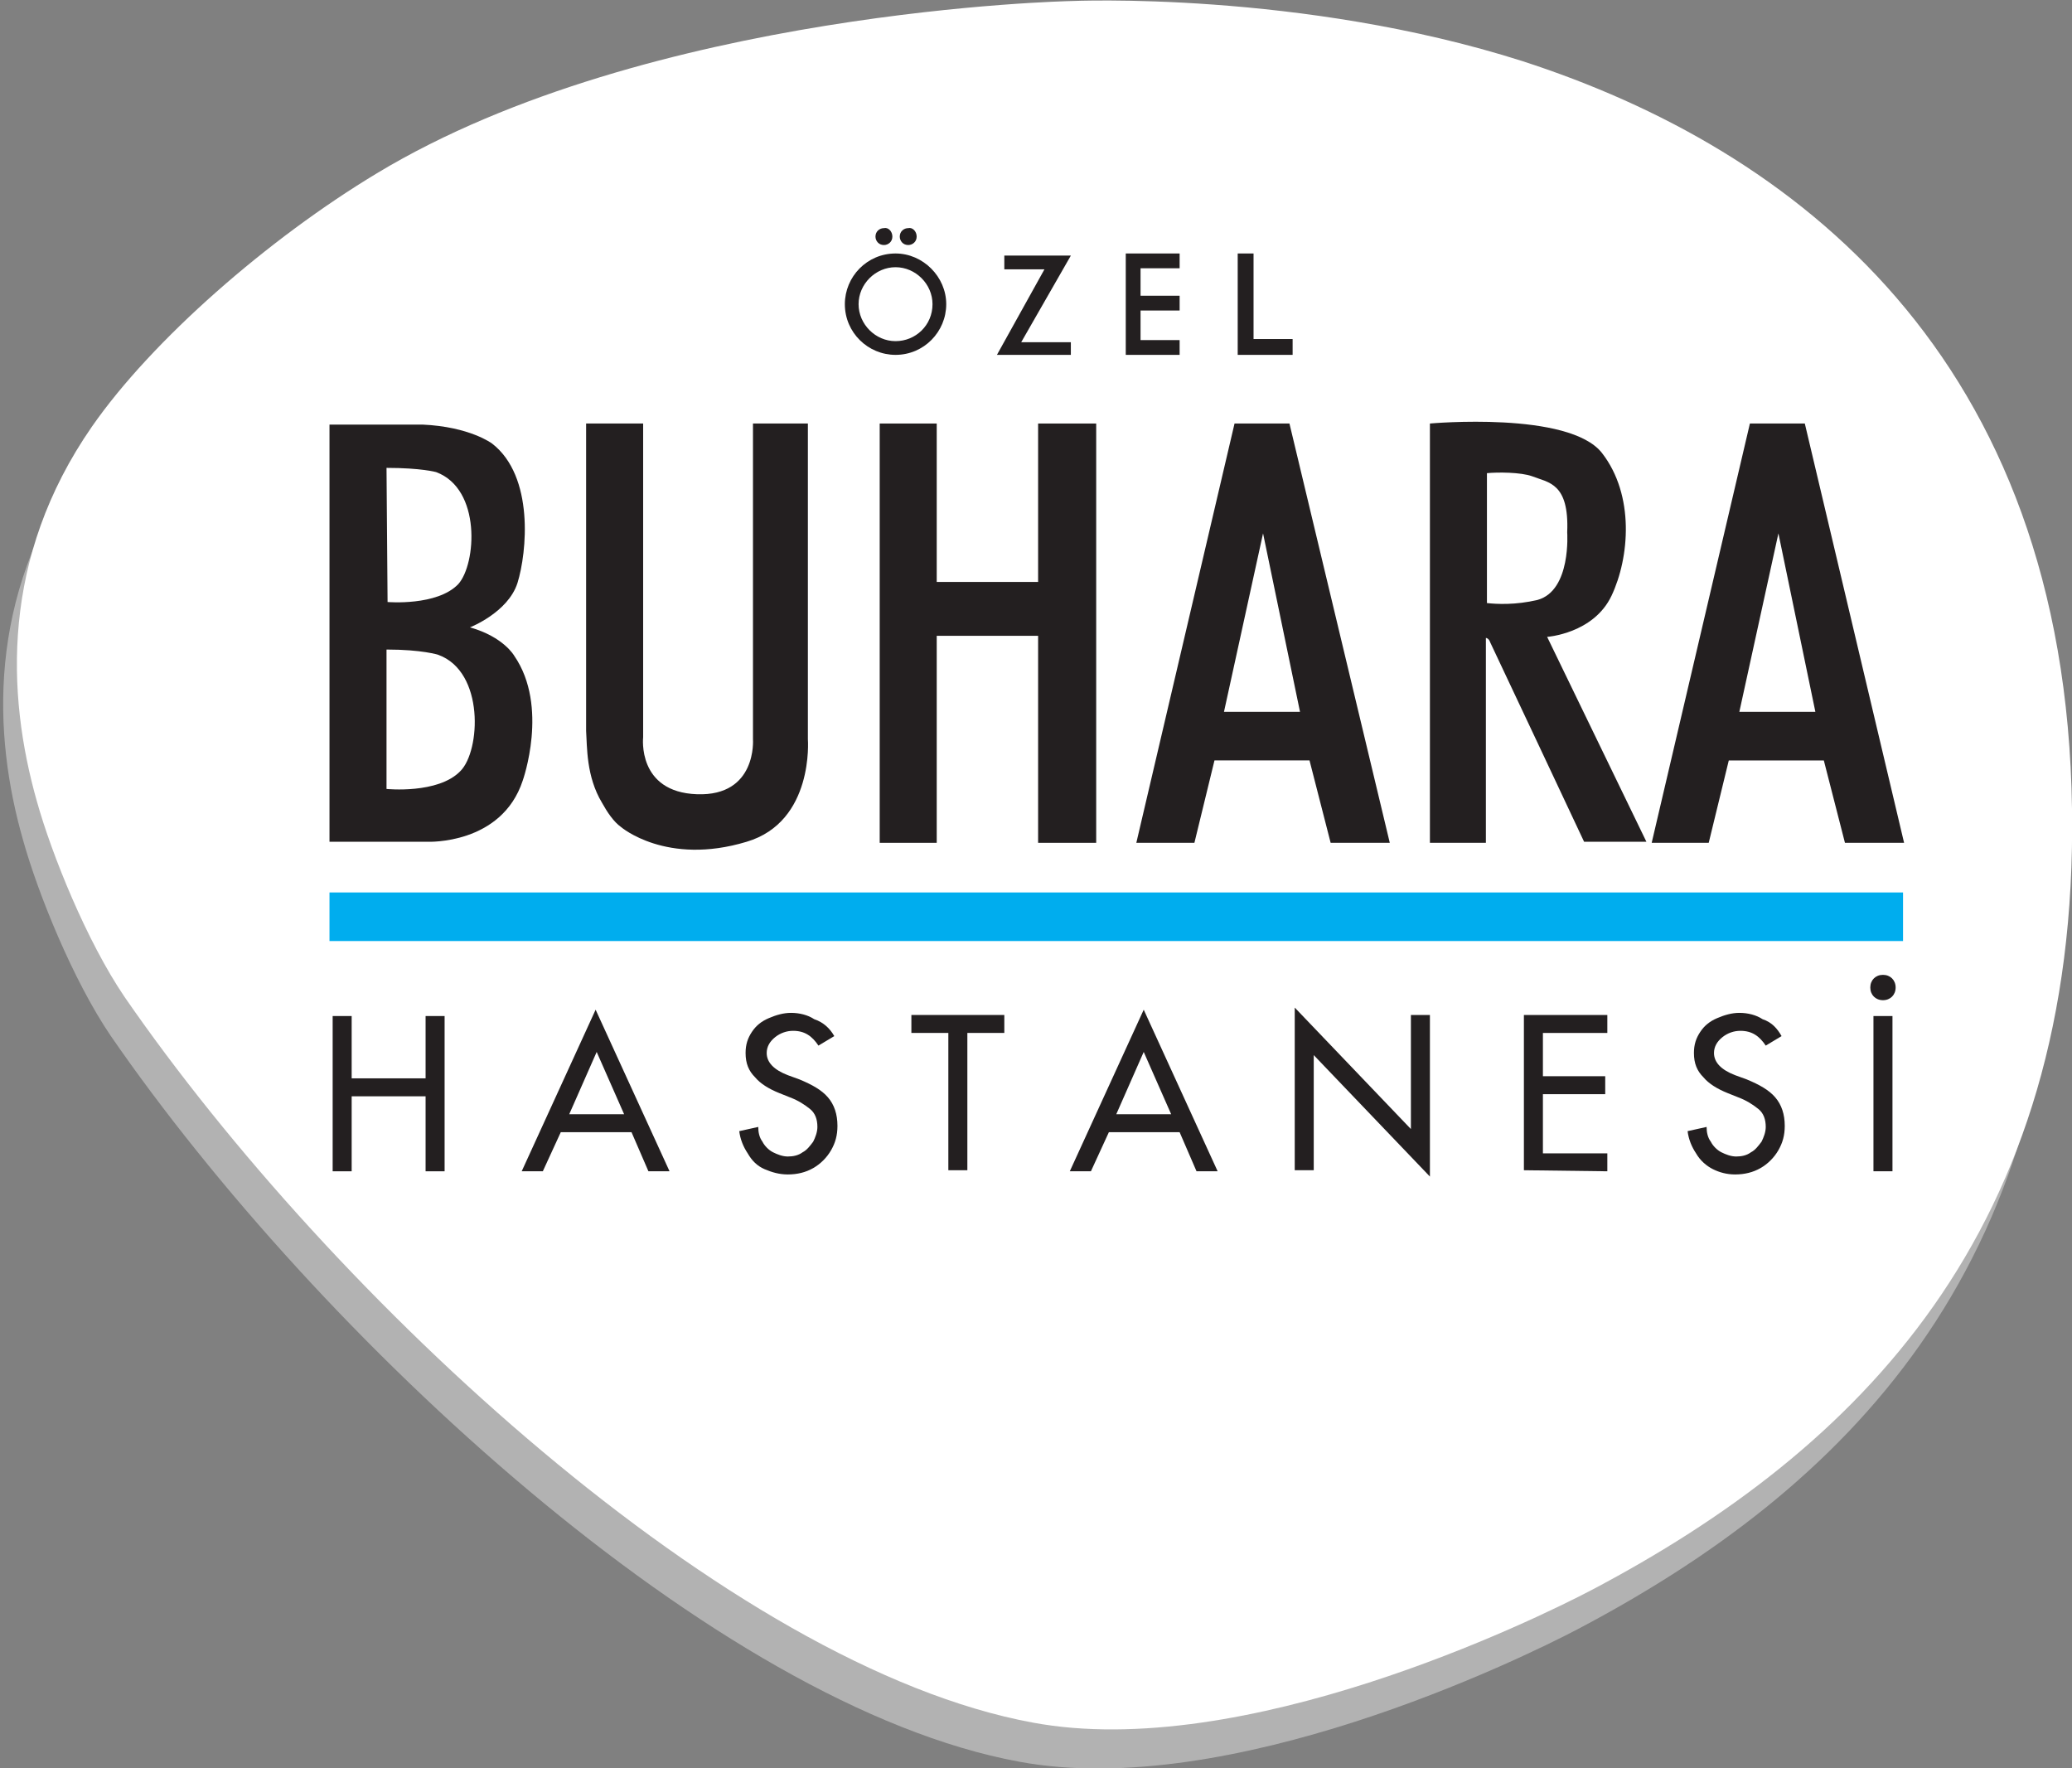
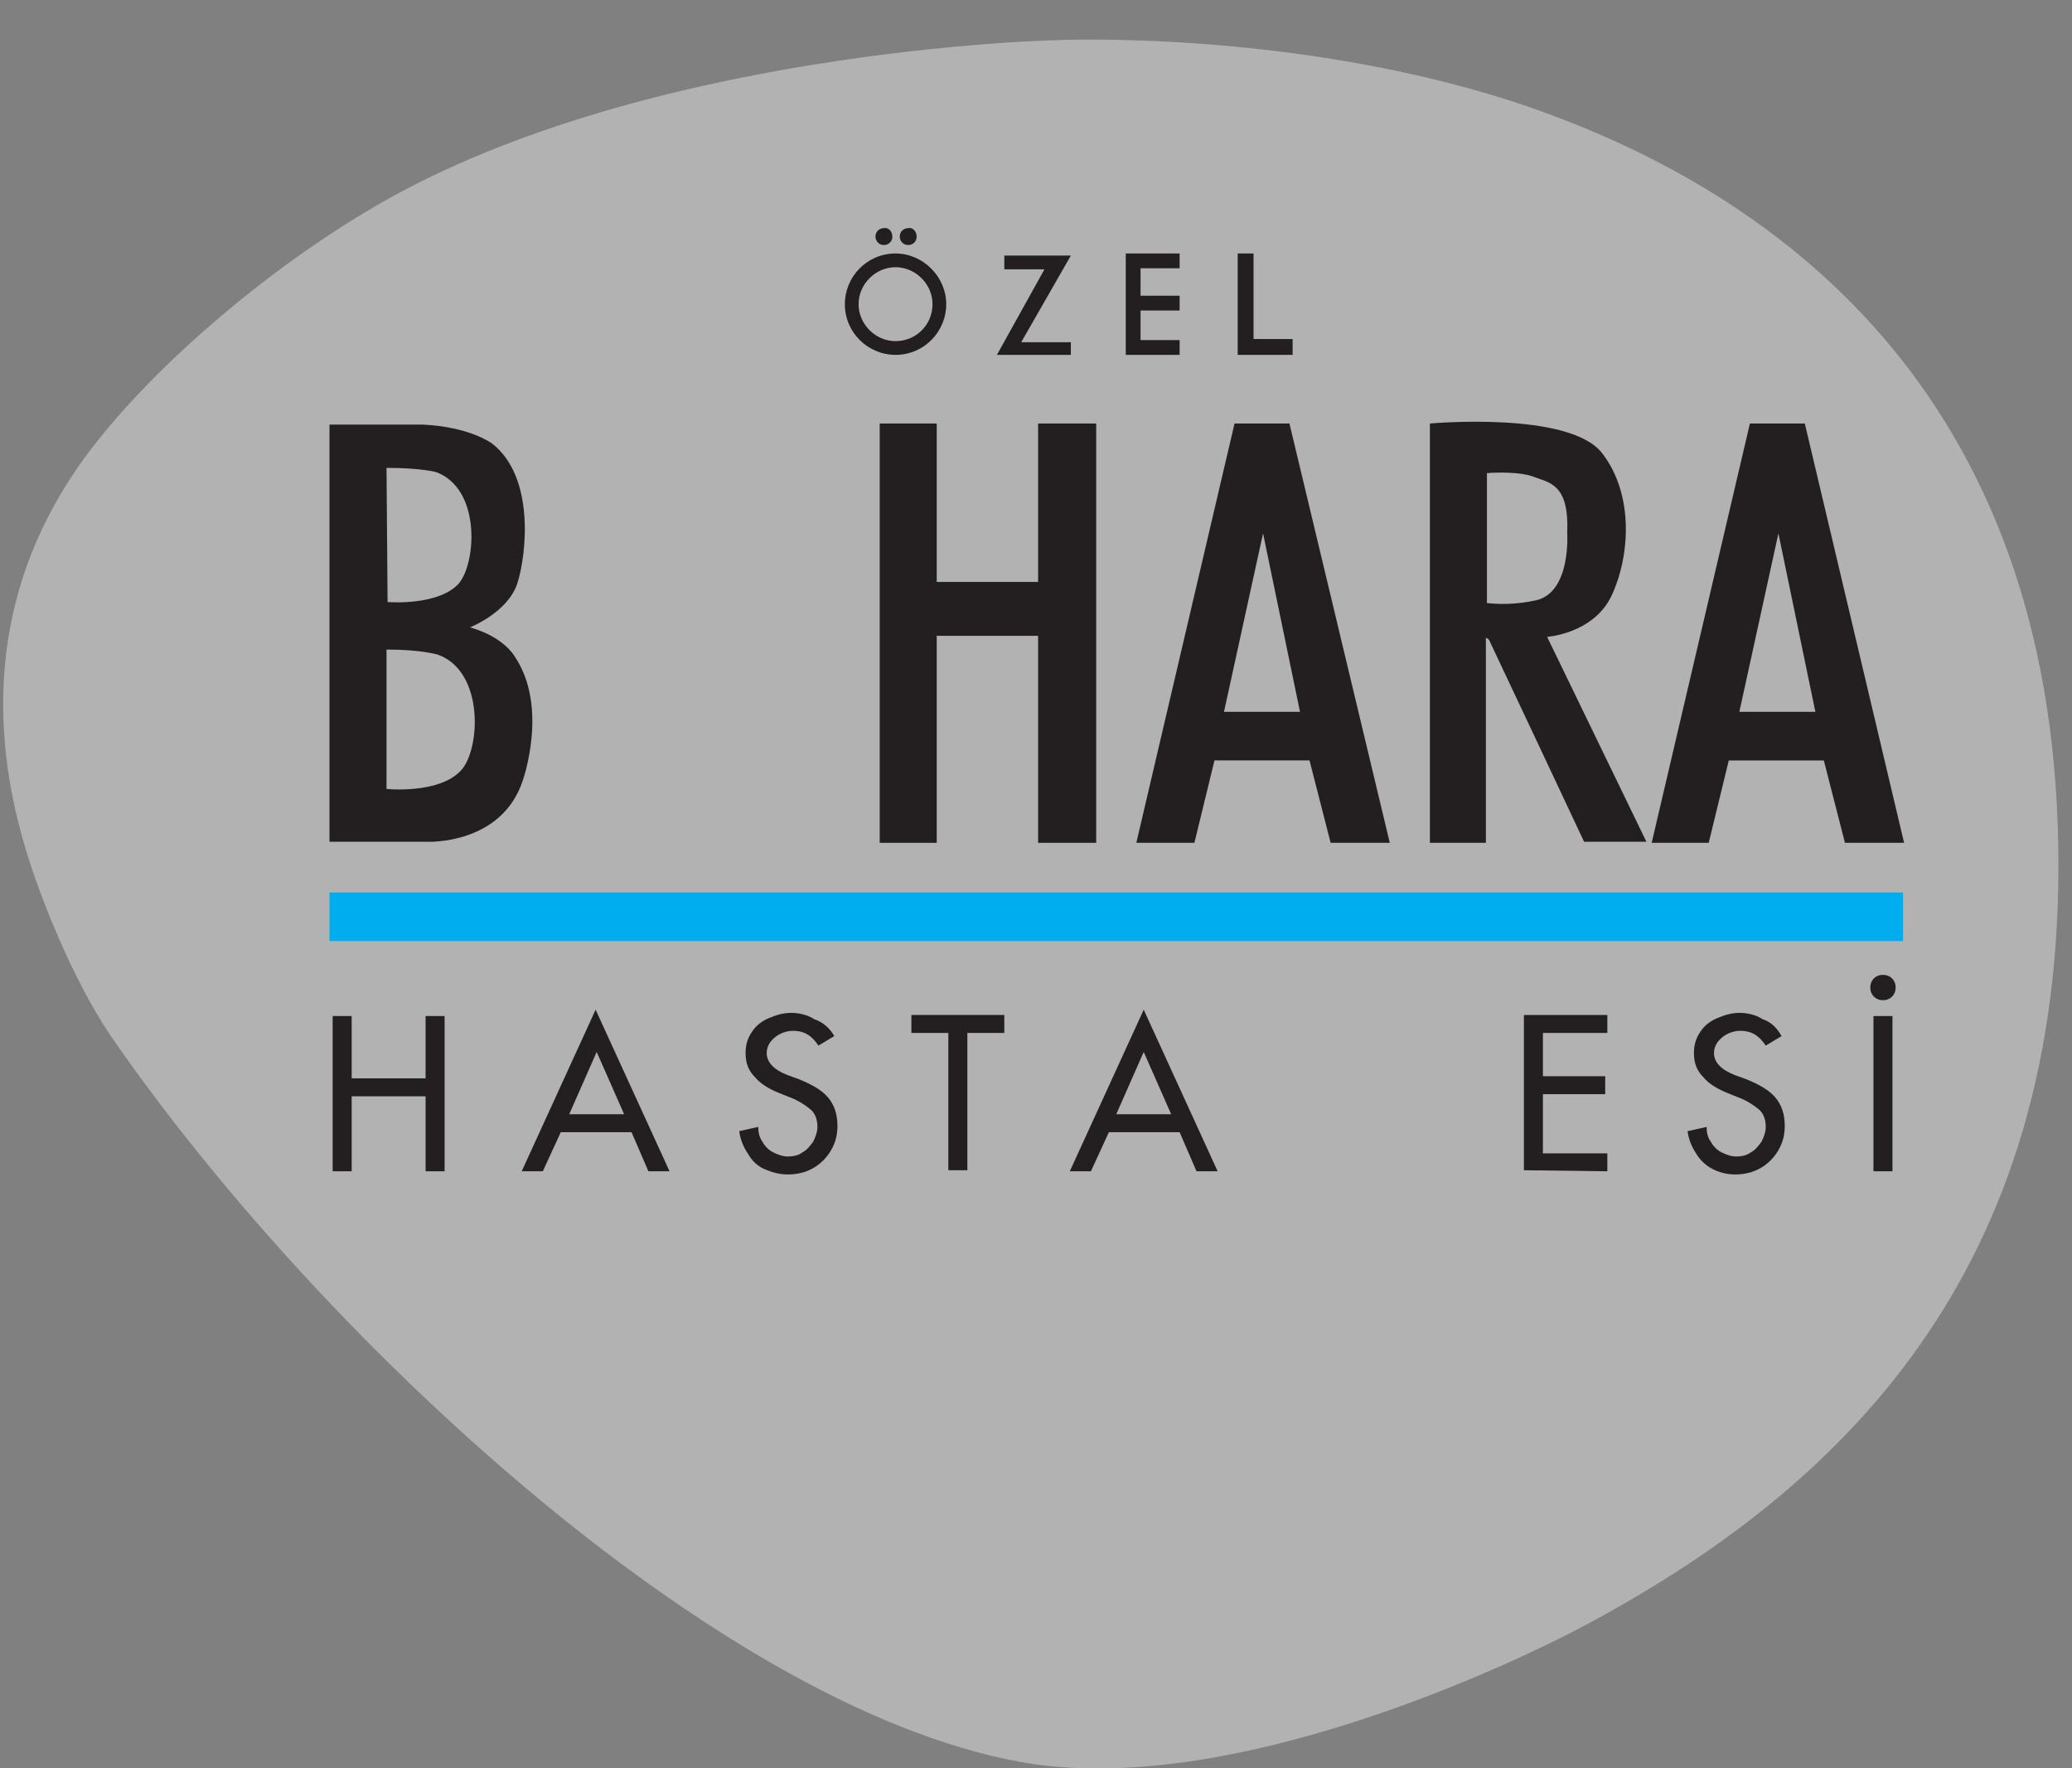
<svg xmlns="http://www.w3.org/2000/svg" version="1.1" id="katman_1" x="0px" y="0px" viewBox="0 0 196.2 167.4" style="enable-background:new 0 0 196.2 167.4;" xml:space="preserve">
  <rect x="0" y="0" width="196.2" height="167.4" fill="#808080" stroke="none" />
  <style type="text/css">
	.st0{fill:#B2B2B2;}
	.st1{fill:#FFFFFF;}
	.st2{fill:#231F20;}
	.st3{fill:#00ADEE;}
</style>
  <path id="XMLID_34_" class="st0" d="M100.1,3.8c0,0,21.8-1,42.8,5.7c25.6,8.3,51.4,27.8,52,70.8c0.6,40.1-20.4,60.7-45.4,73.9  c-5.7,3-33.1,16.3-53,12.6c-28.8-5.3-66.4-40.3-86-68.7c-3.6-5.3-6.9-13.5-8.3-18.5c-2.9-10.1-3.4-23,5.2-35.4  c5.7-8.2,16.7-17.8,27-24C60,4.6,100.1,3.8,100.1,3.8z" />
-   <path id="XMLID_33_" class="st1" d="M101.4,0.1c0,0,21.8-1,42.8,5.7c25.6,8.3,51.4,27.8,52,70.8c0.6,40.1-20.4,60.7-45.4,73.9  c-5.7,3-33.1,16.3-53,12.6c-28.8-5.3-66.4-40.3-86-68.7c-3.6-5.3-6.9-13.5-8.3-18.5C0.6,65.7,0.1,52.8,8.7,40.4  c5.7-8.2,16.7-17.8,27-24C61.4,0.9,101.4,0.1,101.4,0.1z" />
  <g id="XMLID_38_">
    <g id="XMLID_39_">
-       <path id="XMLID_31_" class="st2" d="M76.5,70V40.1h-5.2V70c0,0,0.4,5.4-5.3,5.2c-5.7-0.2-5.1-5.4-5.1-5.4V40.1h-5.4v29.1    c0.1,1.5,0,4.3,1.5,6.8c0.5,0.9,1.1,1.8,1.8,2.3c0,0,4.3,3.7,11.9,1.4C77.1,77.8,76.5,70,76.5,70z" />
      <polygon id="XMLID_30_" class="st2" points="98.3,40.1 98.3,55.1 88.7,55.1 88.7,40.1 83.3,40.1 83.3,79.8 88.7,79.8 88.7,60.2     98.3,60.2 98.3,79.8 103.8,79.8 103.8,40.1   " />
      <path id="XMLID_81_" class="st2" d="M122.1,40.1h-5.2l-9.3,39.7h5.5L115,72h9l2,7.8h5.6L122.1,40.1z M115.9,67.4l3.7-16.9    l3.5,16.9H115.9z" />
      <path id="XMLID_78_" class="st2" d="M170.9,40.1h-5.2l-9.3,39.7h5.4l1.9-7.8h9l2,7.8h5.6L170.9,40.1z M164.7,67.4l3.7-16.9    l3.5,16.9H164.7z" />
      <path id="XMLID_75_" class="st2" d="M146.5,60.3c0,0,4.4-0.3,6.1-3.9c1.7-3.6,2.2-9.5-0.9-13.5c-3.1-4-16.3-2.8-16.3-2.8v39.7h5.3    V60.4c0.1,0,0.3,0.1,0.4,0.4c0.3,0.6,8.9,18.9,8.9,18.9h5.9L146.5,60.3z M140.8,57.1V44.8c1-0.1,3.2-0.1,4.3,0.3    c1.5,0.6,3.5,0.6,3.3,5.3c0,0,0.4,5.5-2.8,6.4C143.5,57.3,141.7,57.2,140.8,57.1z" />
      <polygon id="XMLID_23_" class="st2" points="95.1,25.5 98.9,25.5 94.4,33.6 101.4,33.6 101.4,32.4 96.7,32.4 101.4,24.2     95.1,24.2   " />
      <path id="XMLID_71_" class="st2" d="M84.8,24c-2.7,0-4.8,2.2-4.8,4.8c0,2.7,2.2,4.8,4.8,4.8c2.7,0,4.8-2.2,4.8-4.8    S87.4,24,84.8,24z M84.8,32.3c-1.9,0-3.5-1.6-3.5-3.5s1.6-3.5,3.5-3.5s3.5,1.6,3.5,3.5C88.3,30.8,86.7,32.3,84.8,32.3z" />
      <path id="XMLID_20_" class="st2" d="M86.8,22.4c0,0.5-0.4,0.8-0.8,0.8c-0.5,0-0.8-0.4-0.8-0.8c0-0.5,0.4-0.8,0.8-0.8    C86.4,21.5,86.8,21.9,86.8,22.4z" />
      <path id="XMLID_19_" class="st2" d="M84.5,22.4c0,0.5-0.4,0.8-0.8,0.8c-0.5,0-0.8-0.4-0.8-0.8c0-0.5,0.4-0.8,0.8-0.8    C84.1,21.5,84.5,21.9,84.5,22.4z" />
      <polygon id="XMLID_18_" class="st2" points="111.7,25.4 111.7,24 108,24 108,24 106.6,24 106.6,33.6 106.6,33.6 108,33.6     111.7,33.6 111.7,32.2 108,32.2 108,29.4 111.7,29.4 111.7,28 108,28 108,25.4   " />
      <polygon id="XMLID_17_" class="st2" points="118.7,32.1 118.7,24 117.2,24 117.2,33.6 117.2,33.6 118.7,33.6 122.4,33.6     122.4,32.1   " />
      <rect id="XMLID_16_" x="31.2" y="84.5" class="st3" width="149" height="4.6" />
      <g id="XMLID_44_">
        <path id="XMLID_64_" class="st2" d="M33.3,102.1h7v-5.9h1.8v14.7h-1.8v-7.1h-7v7.1h-1.8V96.2h1.8V102.1z" />
        <path id="XMLID_61_" class="st2" d="M59.8,107.2h-6.7l-1.7,3.7h-2l7-15.3l7,15.3h-2L59.8,107.2z M59.1,105.5l-2.6-5.9l-2.6,5.9     H59.1z" />
        <path id="XMLID_59_" class="st2" d="M79,98.1L77.5,99c-0.6-0.9-1.3-1.4-2.4-1.4c-0.6,0-1.2,0.2-1.7,0.6s-0.8,0.9-0.8,1.5     c0,0.9,0.7,1.6,2,2.1l1.1,0.4c1.2,0.5,2.1,1,2.7,1.7s0.9,1.6,0.9,2.7c0,0.9-0.2,1.6-0.6,2.3s-1,1.3-1.7,1.7     c-0.7,0.4-1.5,0.6-2.4,0.6c-0.8,0-1.5-0.2-2.2-0.5s-1.2-0.8-1.6-1.5c-0.4-0.6-0.7-1.3-0.8-2.1l1.8-0.4c0,0.5,0.1,1,0.4,1.4     c0.2,0.4,0.6,0.8,1,1s0.9,0.4,1.4,0.4s1-0.1,1.4-0.4c0.4-0.2,0.7-0.6,1-1c0.2-0.4,0.4-0.9,0.4-1.4c0-0.7-0.2-1.3-0.7-1.7     c-0.5-0.4-1.1-0.8-1.9-1.1l-1-0.4c-1-0.4-1.8-0.9-2.3-1.5c-0.6-0.6-0.9-1.3-0.9-2.3c0-0.8,0.2-1.4,0.6-2s0.9-1,1.6-1.3     s1.4-0.5,2.1-0.5c0.8,0,1.6,0.2,2.2,0.6C78,96.8,78.6,97.4,79,98.1z" />
        <path id="XMLID_57_" class="st2" d="M91.6,97.8v13h-1.8v-13h-3.5v-1.7h8.8v1.7H91.6z" />
        <path id="XMLID_54_" class="st2" d="M111.7,107.2H105l-1.7,3.7h-2l7-15.3l7,15.3h-2L111.7,107.2z M110.9,105.5l-2.6-5.9l-2.6,5.9     H110.9z" />
-         <path id="XMLID_52_" class="st2" d="M122.6,110.8V95.4l11,11.5V96.1h1.8v15.3l-11-11.5v10.9H122.6z" />
        <path id="XMLID_50_" class="st2" d="M144.3,110.8V96.1h7.9v1.7h-6.1v4.1h5.9v1.7h-5.9v5.6h6.1v1.7L144.3,110.8L144.3,110.8z" />
        <path id="XMLID_48_" class="st2" d="M168.7,98.1l-1.5,0.9c-0.6-0.9-1.3-1.4-2.4-1.4c-0.6,0-1.2,0.2-1.7,0.6s-0.8,0.9-0.8,1.5     c0,0.9,0.7,1.6,2,2.1l1.1,0.4c1.2,0.5,2.1,1,2.7,1.7c0.6,0.7,0.9,1.6,0.9,2.7c0,0.9-0.2,1.6-0.6,2.3c-0.4,0.7-1,1.3-1.7,1.7     c-0.7,0.4-1.5,0.6-2.4,0.6c-0.8,0-1.5-0.2-2.1-0.5s-1.2-0.8-1.6-1.5c-0.4-0.6-0.7-1.3-0.8-2.1l1.8-0.4c0,0.5,0.1,1,0.4,1.4     c0.2,0.4,0.6,0.8,1,1s0.9,0.4,1.4,0.4s1-0.1,1.4-0.4c0.4-0.2,0.7-0.6,1-1c0.2-0.4,0.4-0.9,0.4-1.4c0-0.7-0.2-1.3-0.7-1.7     c-0.5-0.4-1.1-0.8-1.9-1.1l-1-0.4c-1-0.4-1.8-0.9-2.3-1.5c-0.6-0.6-0.9-1.3-0.9-2.3c0-0.8,0.2-1.4,0.6-2c0.4-0.6,0.9-1,1.6-1.3     c0.7-0.3,1.4-0.5,2.1-0.5c0.8,0,1.6,0.2,2.2,0.6C167.8,96.8,168.3,97.4,168.7,98.1z" />
        <path id="XMLID_45_" class="st2" d="M179.2,96.2v14.7h-1.8V96.2H179.2z M179.5,93.5c0,0.7-0.5,1.2-1.2,1.2s-1.2-0.5-1.2-1.2     s0.5-1.2,1.2-1.2S179.5,92.8,179.5,93.5z" />
      </g>
      <path id="XMLID_40_" class="st2" d="M48.7,62.1c0,0-1-1.8-4.2-2.7c0,0,3.6-1.4,4.5-4.2c0.9-2.9,1.6-10.1-2.4-13.2    c0,0-2.1-1.6-6.6-1.8h-8.8v39.5h9.3c0,0,7,0.3,9-5.8C49.5,73.9,52,66.9,48.7,62.1z M36.6,44.3c3.3,0,4.7,0.4,4.7,0.4    c4.3,1.6,3.8,8.7,2.1,10.6c-2,2.1-6.7,1.7-6.7,1.7L36.6,44.3L36.6,44.3z M43.6,73c-2.1,2.2-7,1.7-7,1.7V61.5    c3.4,0,4.9,0.5,4.9,0.5C45.9,63.6,45.5,71.1,43.6,73z" />
    </g>
  </g>
</svg>